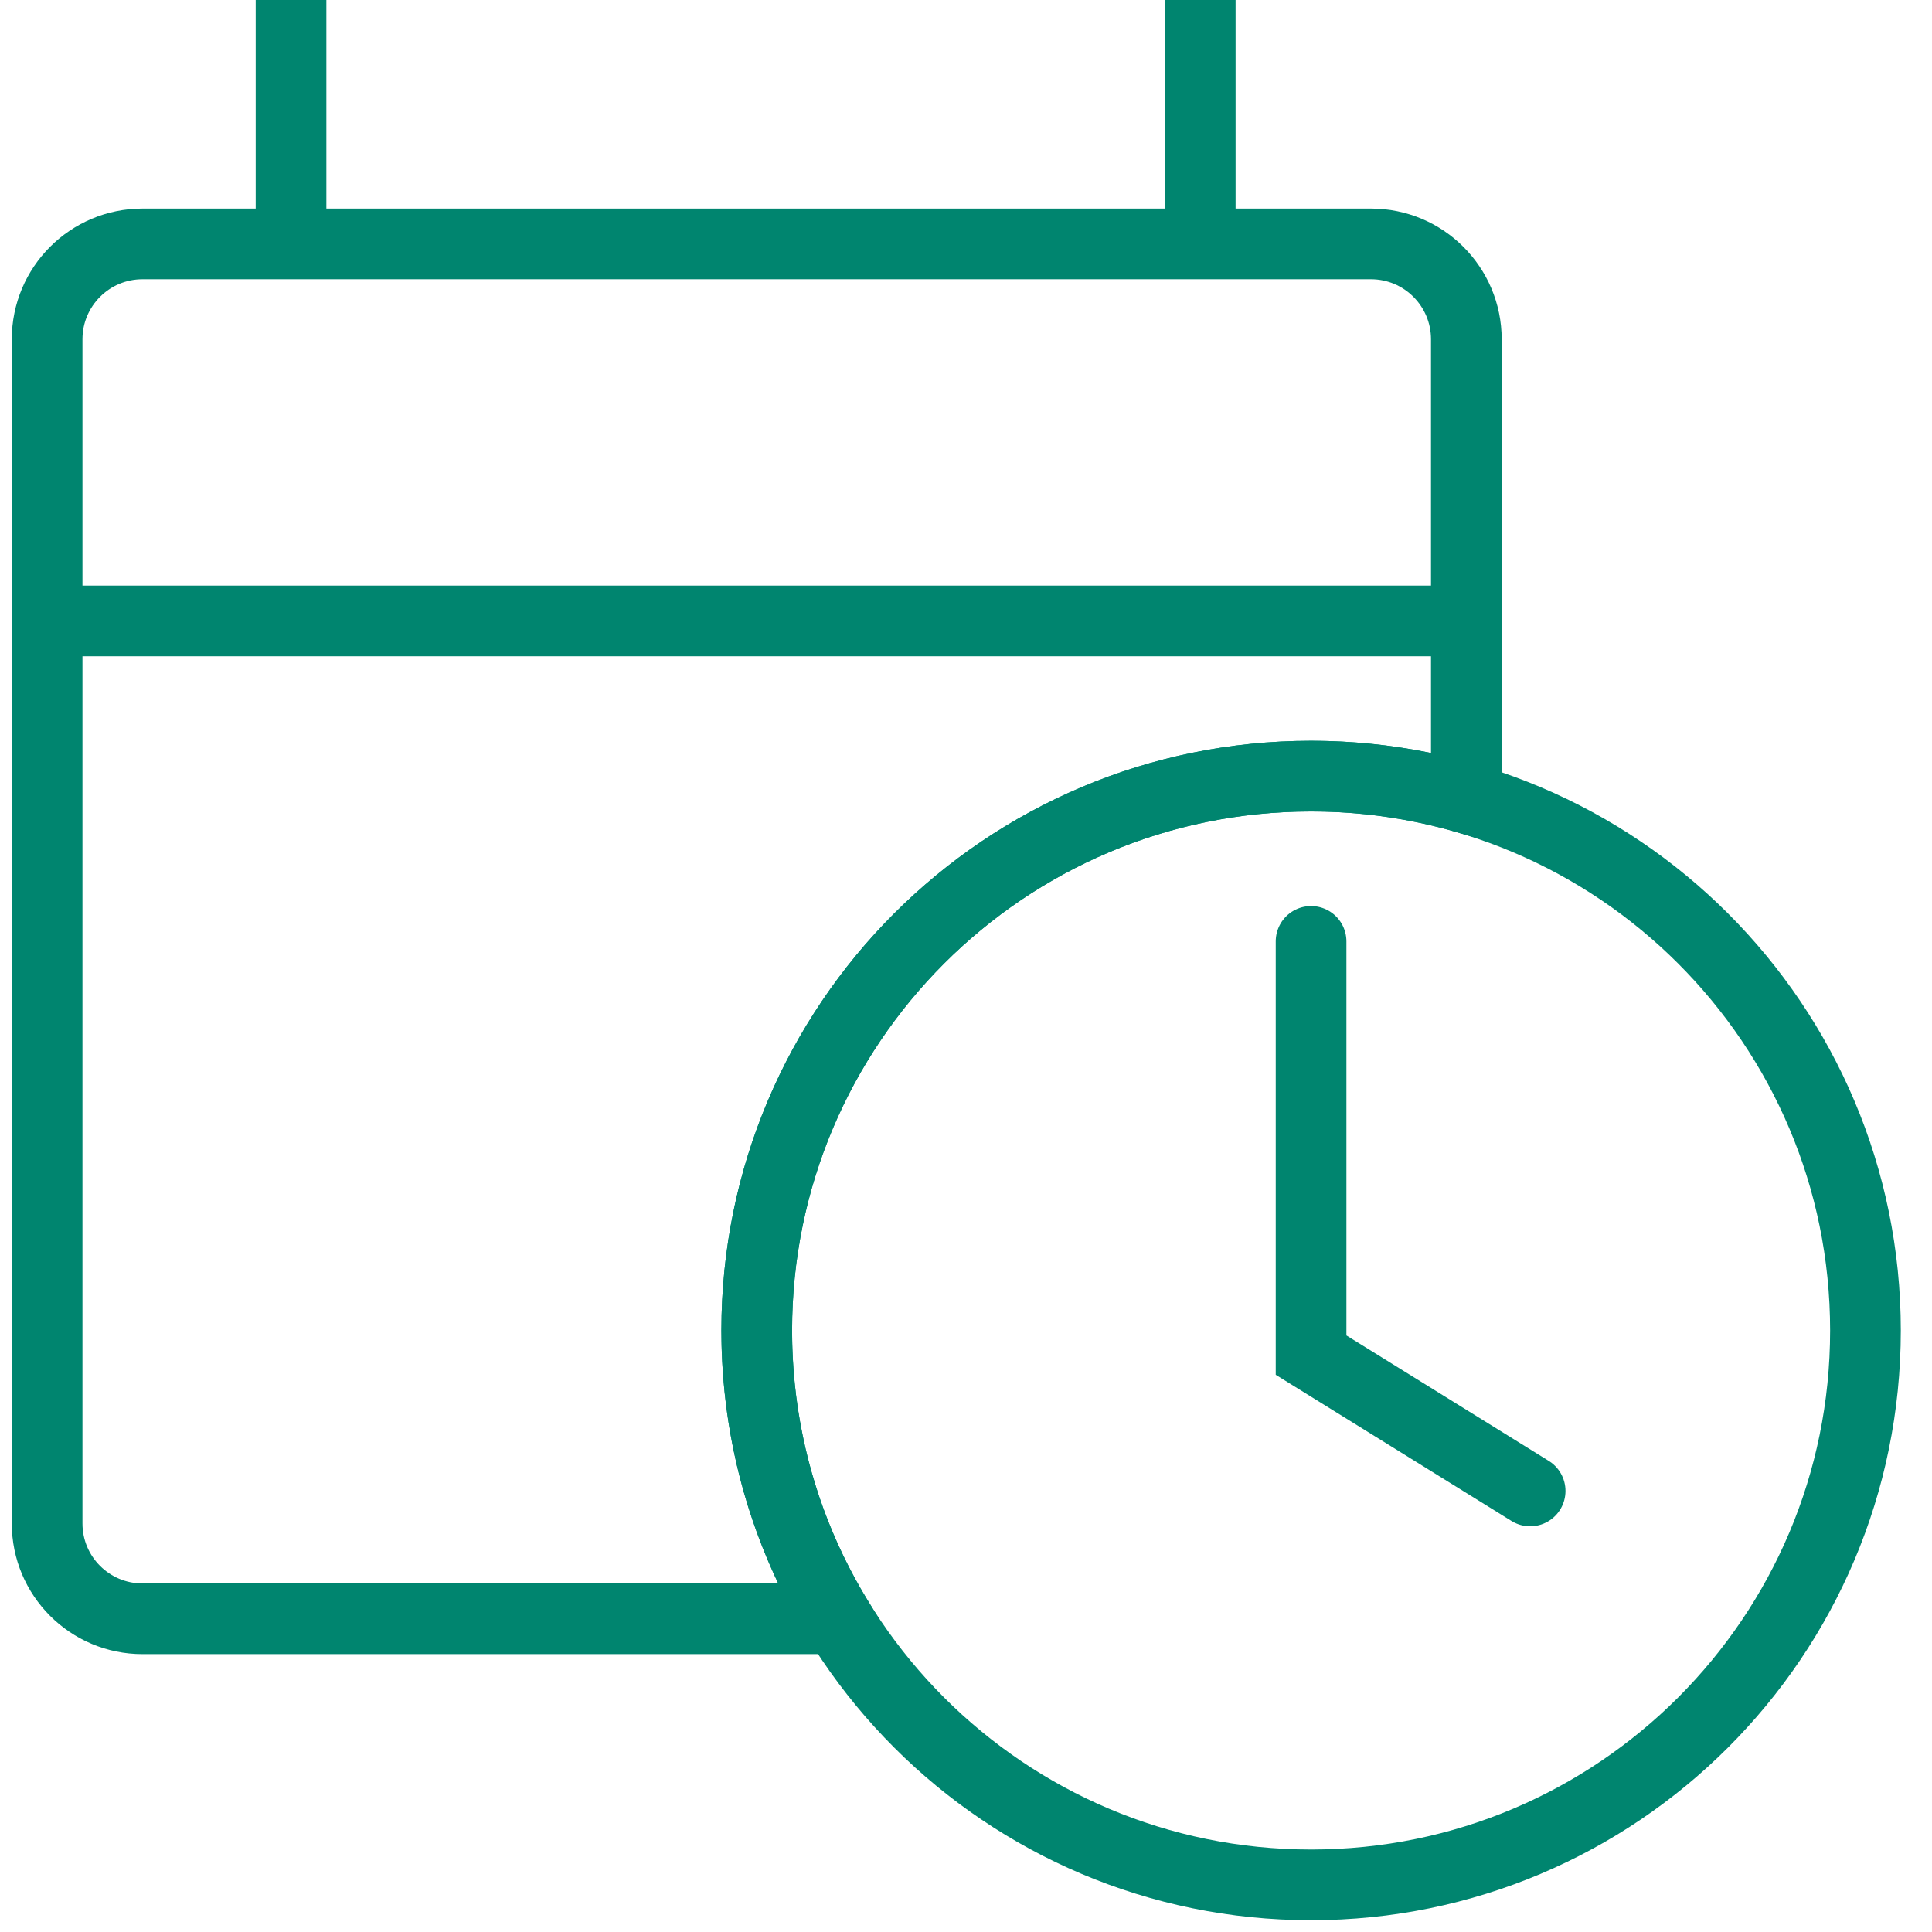
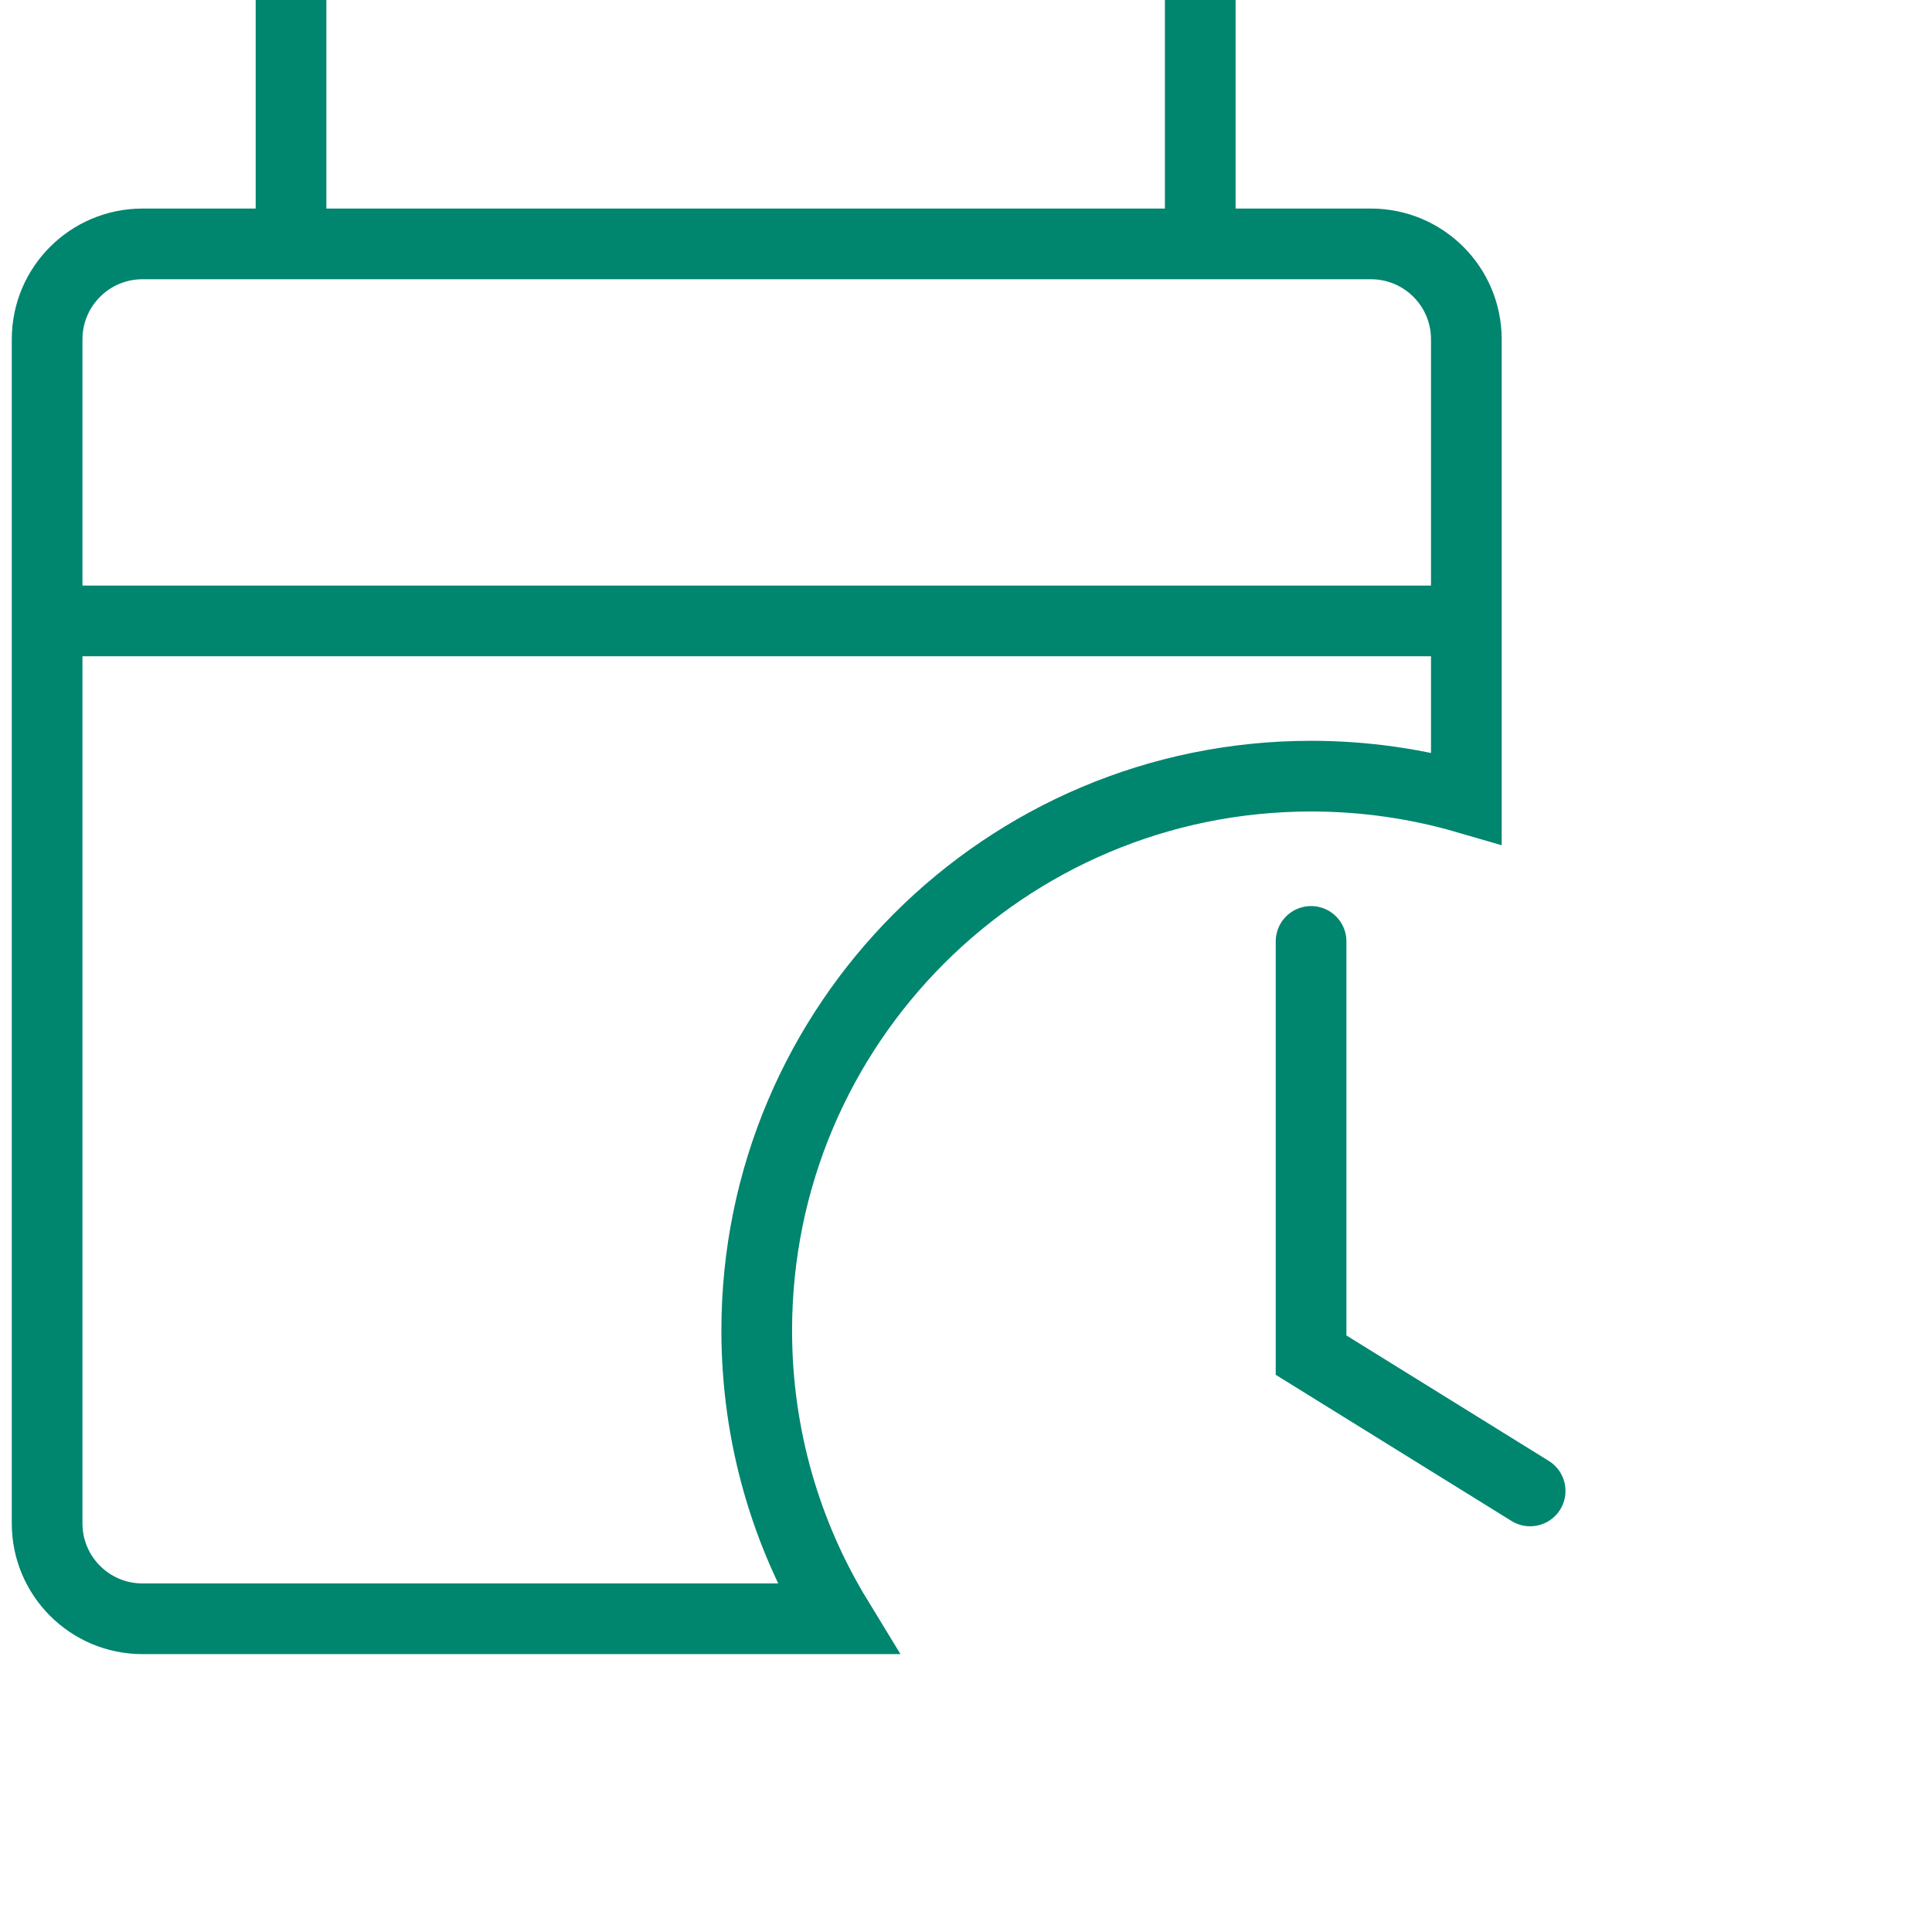
<svg xmlns="http://www.w3.org/2000/svg" width="41" height="41" viewBox="0 0 41 41" fill="none">
  <path d="M1.471 13.177H31.588M29.094 5.176C30.212 5.176 31.118 6.082 31.118 7.2L31.118 16.938C30.073 16.634 28.967 16.471 27.823 16.471C21.326 16.471 16.059 21.738 16.059 28.235C16.059 30.476 16.685 32.571 17.773 34.353L3.024 34.353C1.906 34.353 1 33.447 1 32.329V7.2C1 6.082 1.906 5.176 3.024 5.176H29.094ZM6.176 0V4.706V0ZM25.471 0V4.706V0Z" stroke="#00856F" stroke-width="1.5" />
-   <path d="M27.823 40C34.321 40 39.588 34.733 39.588 28.235C39.588 21.738 34.321 16.471 27.823 16.471C21.326 16.471 16.059 21.738 16.059 28.235C16.059 34.733 21.326 40 27.823 40Z" stroke="#00856F" stroke-width="1.5" />
  <path d="M27.823 19.978V28.758L32.472 31.64" stroke="#00856F" stroke-width="1.5" stroke-linecap="round" />
</svg>